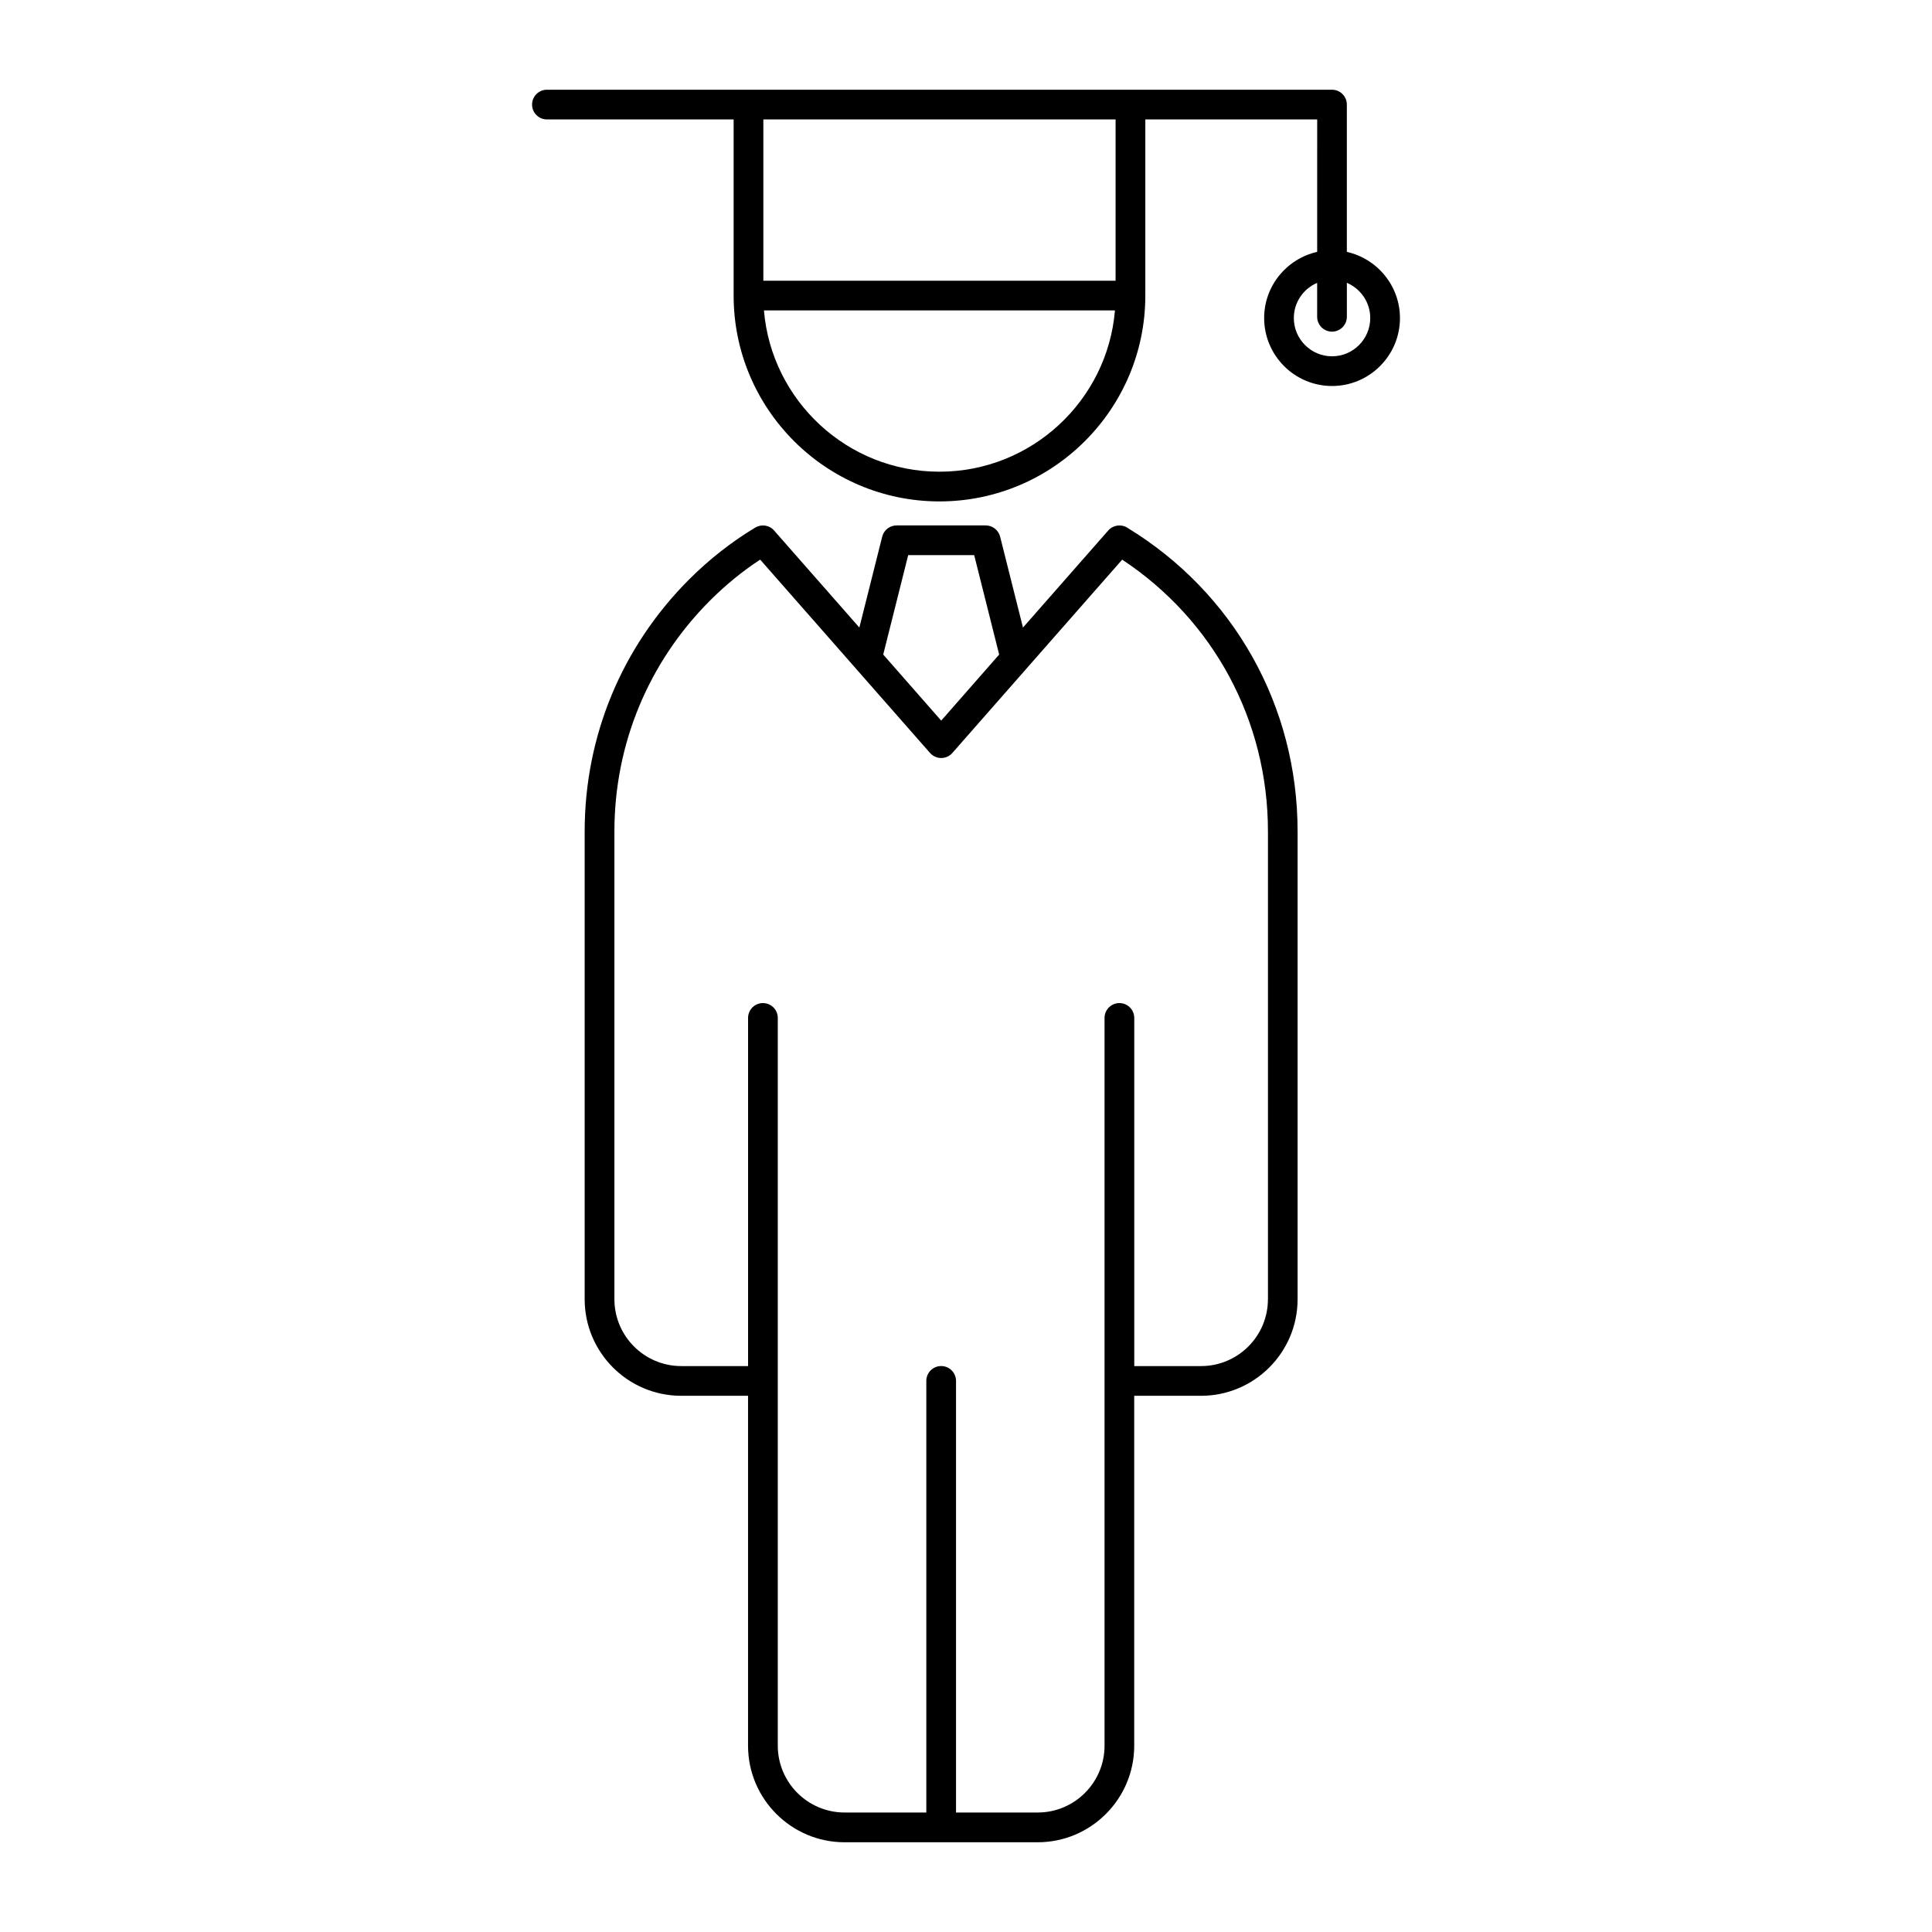
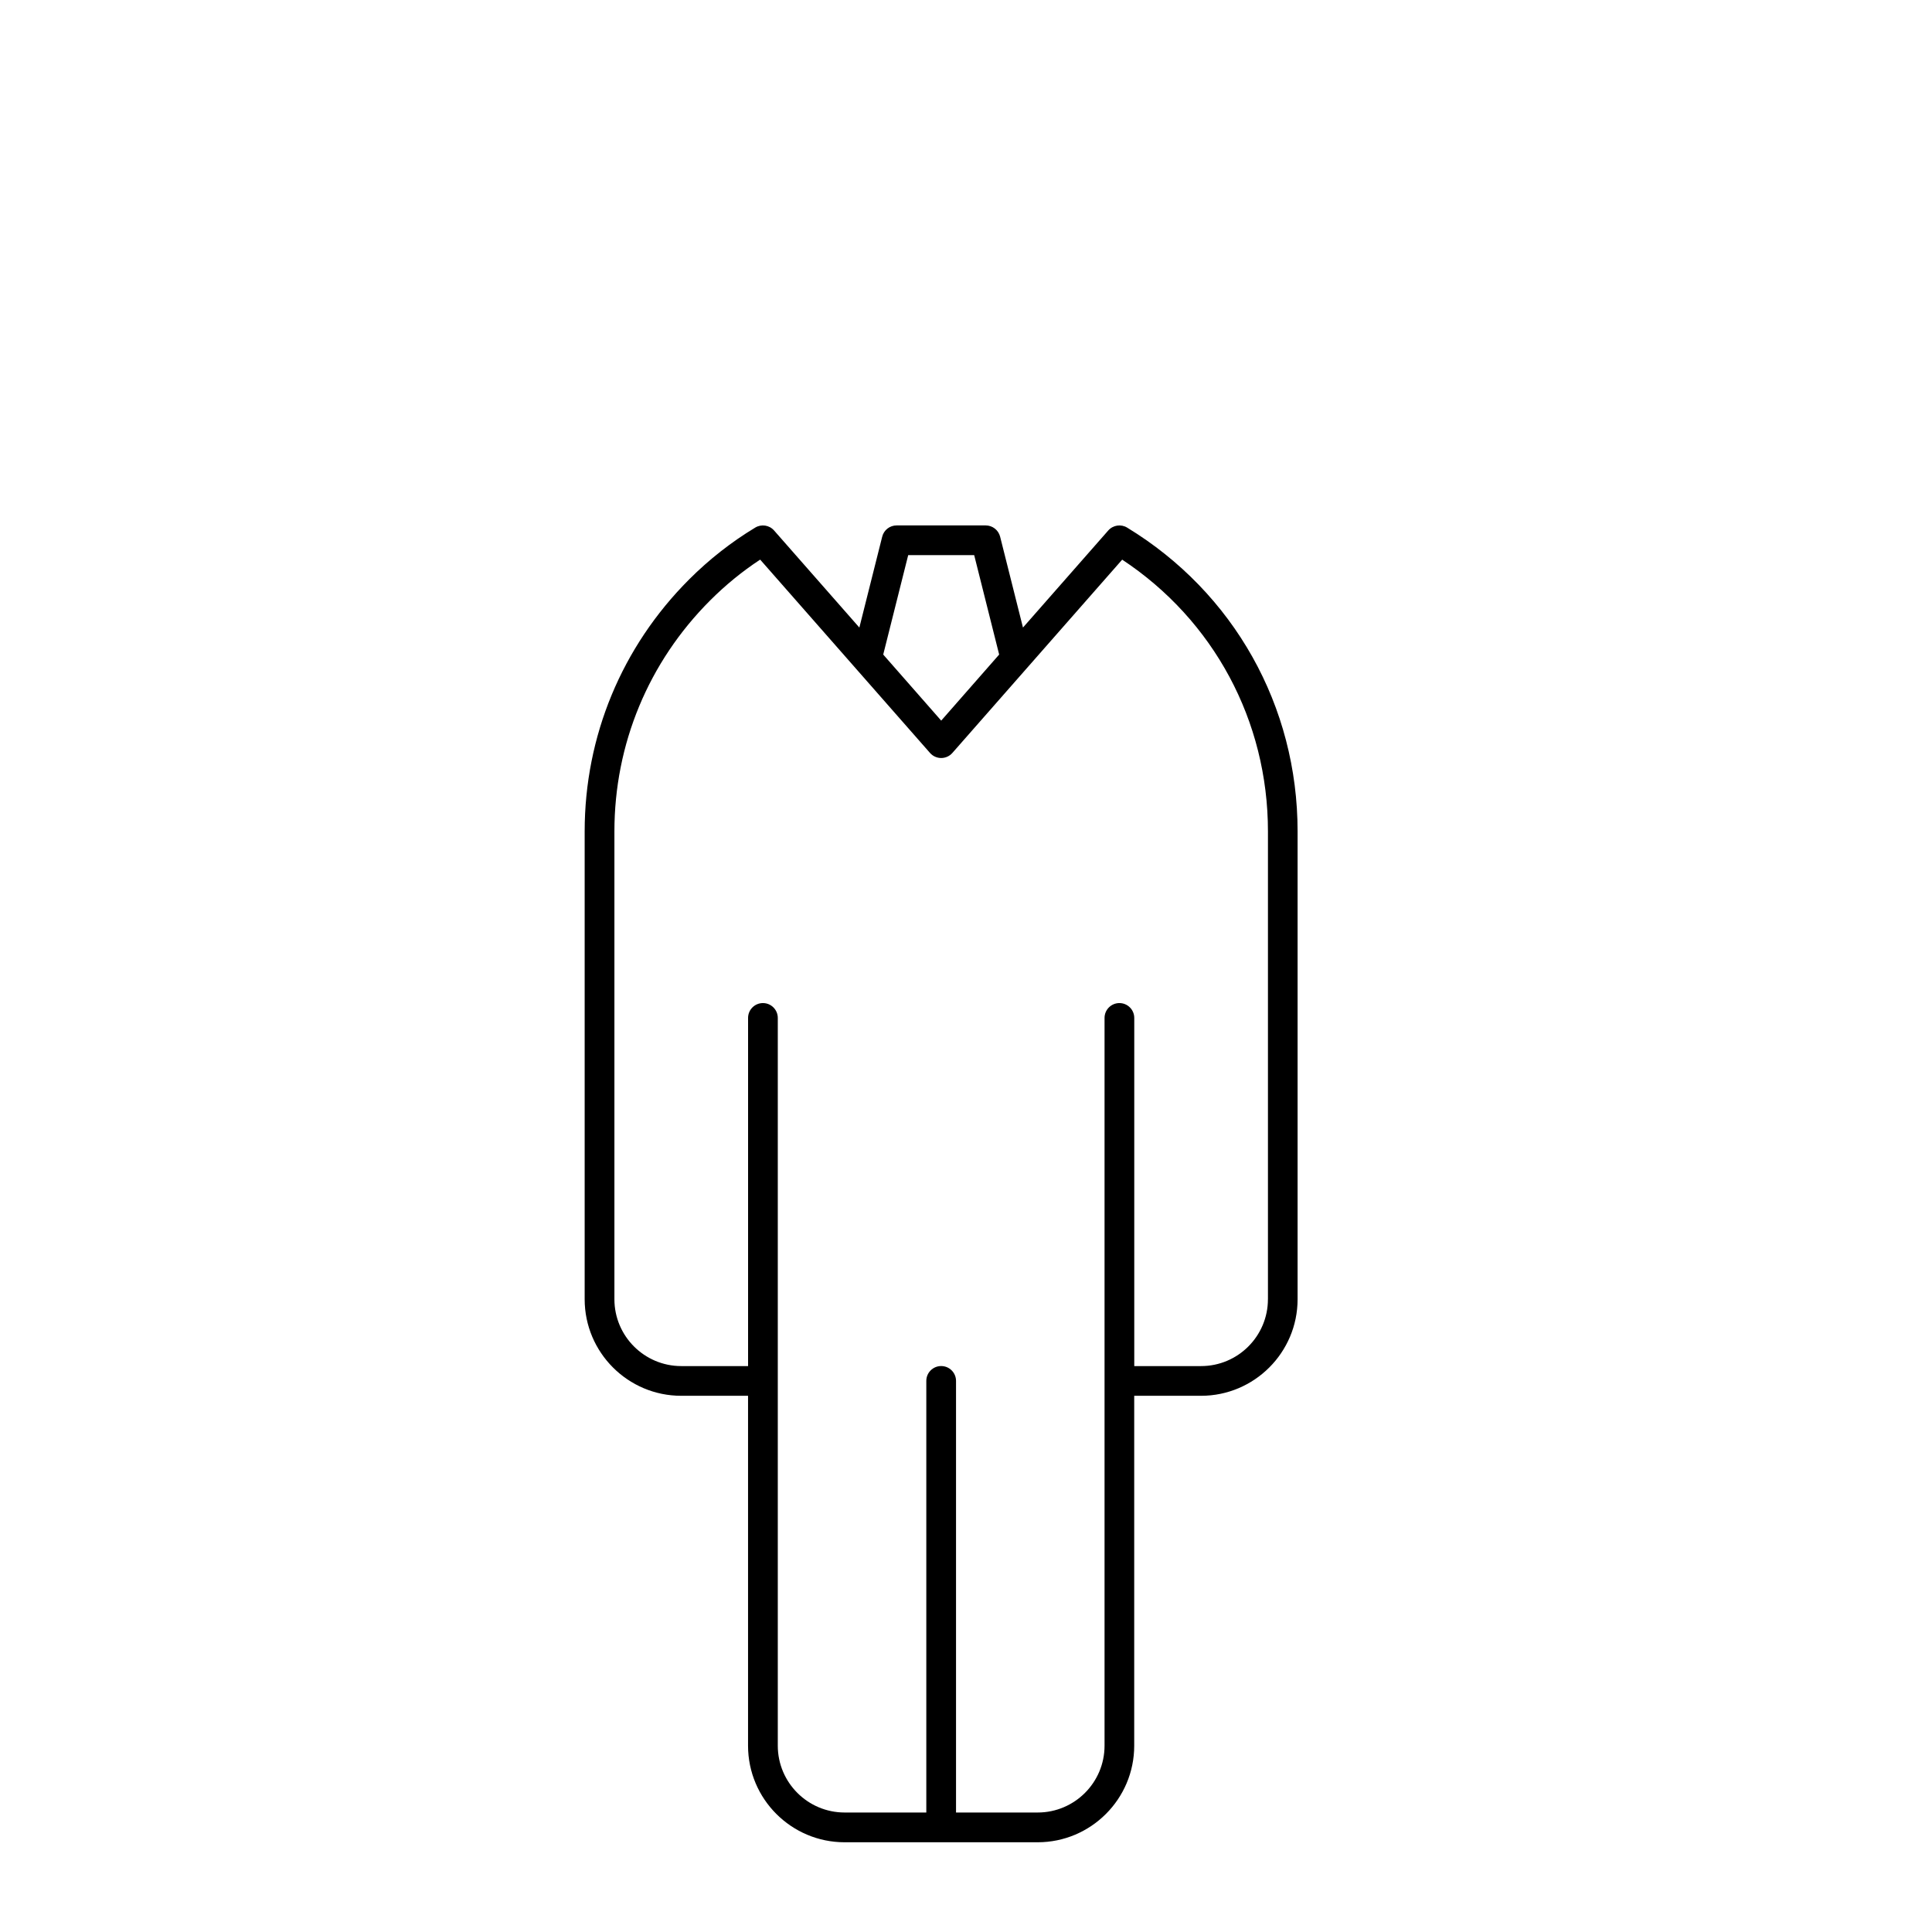
<svg xmlns="http://www.w3.org/2000/svg" fill="#000000" width="800px" height="800px" version="1.1" viewBox="144 144 512 512">
  <g>
    <path d="m442.7 283.82c-1.605-0.984-3.731-0.676-5 0.762l-22.602 25.727-6.055-24.09c-0.449-1.746-2.016-2.977-3.816-2.977h-23.617c-1.801 0-3.379 1.227-3.816 2.977l-6.055 24.09-22.602-25.727c-1.258-1.434-3.363-1.746-4.984-0.77-6.32 3.809-12.219 8.43-17.523 13.738-17.855 17.855-27.688 41.57-27.688 66.785v123.98c0 14.105 11.477 25.586 25.586 25.586h17.711v92.734c0 14.105 11.477 25.586 25.586 25.586h51.168c14.105 0 25.586-11.477 25.586-25.586v-92.734h17.711c14.105 0 25.586-11.477 25.586-25.586v-123.98c0.012-33.191-16.875-63.285-45.176-80.516zm-64.637 33.645 6.621-26.355h17.484l6.621 26.355-15.359 17.508zm101.95 170.85c0 9.77-7.949 17.711-17.711 17.711h-17.711v-92.262c0-2.172-1.762-3.938-3.938-3.938-2.172 0-3.938 1.762-3.938 3.938v192.86c0 9.77-7.949 17.711-17.711 17.711h-21.648v-114.38c0-2.172-1.762-3.938-3.938-3.938-2.172 0-3.938 1.762-3.938 3.938v114.38h-21.648c-9.762 0-17.711-7.941-17.711-17.711v-192.86c0-2.172-1.762-3.938-3.938-3.938-2.172 0-3.938 1.762-3.938 3.938v92.262h-17.711c-9.762 0-17.711-7.941-17.711-17.711v-123.98c0-23.113 9.012-44.855 25.379-61.223 4.07-4.07 8.508-7.699 13.25-10.809l45.012 51.238c0.746 0.852 1.828 1.34 2.961 1.34 1.133 0 2.211-0.488 2.961-1.34l45.004-51.23c24.254 16.035 38.629 42.715 38.629 72.02v123.99z" />
-     <path d="m500.93 210.75v-39.035c0-2.172-1.762-3.938-3.938-3.938h-208.05c-2.172 0-3.938 1.762-3.938 3.938 0 2.172 1.762 3.938 3.938 3.938h49.477v46.68c0 30.07 24.465 54.547 54.547 54.547 30.078 0 54.555-24.465 54.555-54.547v-46.68h45.547l-0.004 35.098c-8.031 1.812-14.051 8.965-14.051 17.539 0 9.926 8.07 18.004 17.996 18.004 9.926 0 17.996-8.078 17.996-18.004-0.012-8.57-6.039-15.734-14.078-17.539zm-107.97 58.254c-24.41 0-44.5-18.836-46.508-42.738h93.023c-2 23.902-22.098 42.738-46.516 42.738zm46.68-50.609h-93.344v-42.746h93.348zm57.363 20.027c-5.582 0-10.125-4.551-10.125-10.133 0-4.188 2.551-7.785 6.18-9.328v8.988c0 2.172 1.762 3.938 3.938 3.938 2.172 0 3.938-1.762 3.938-3.938v-8.996c3.637 1.535 6.195 5.141 6.195 9.336 0 5.582-4.543 10.133-10.125 10.133z" />
  </g>
</svg>